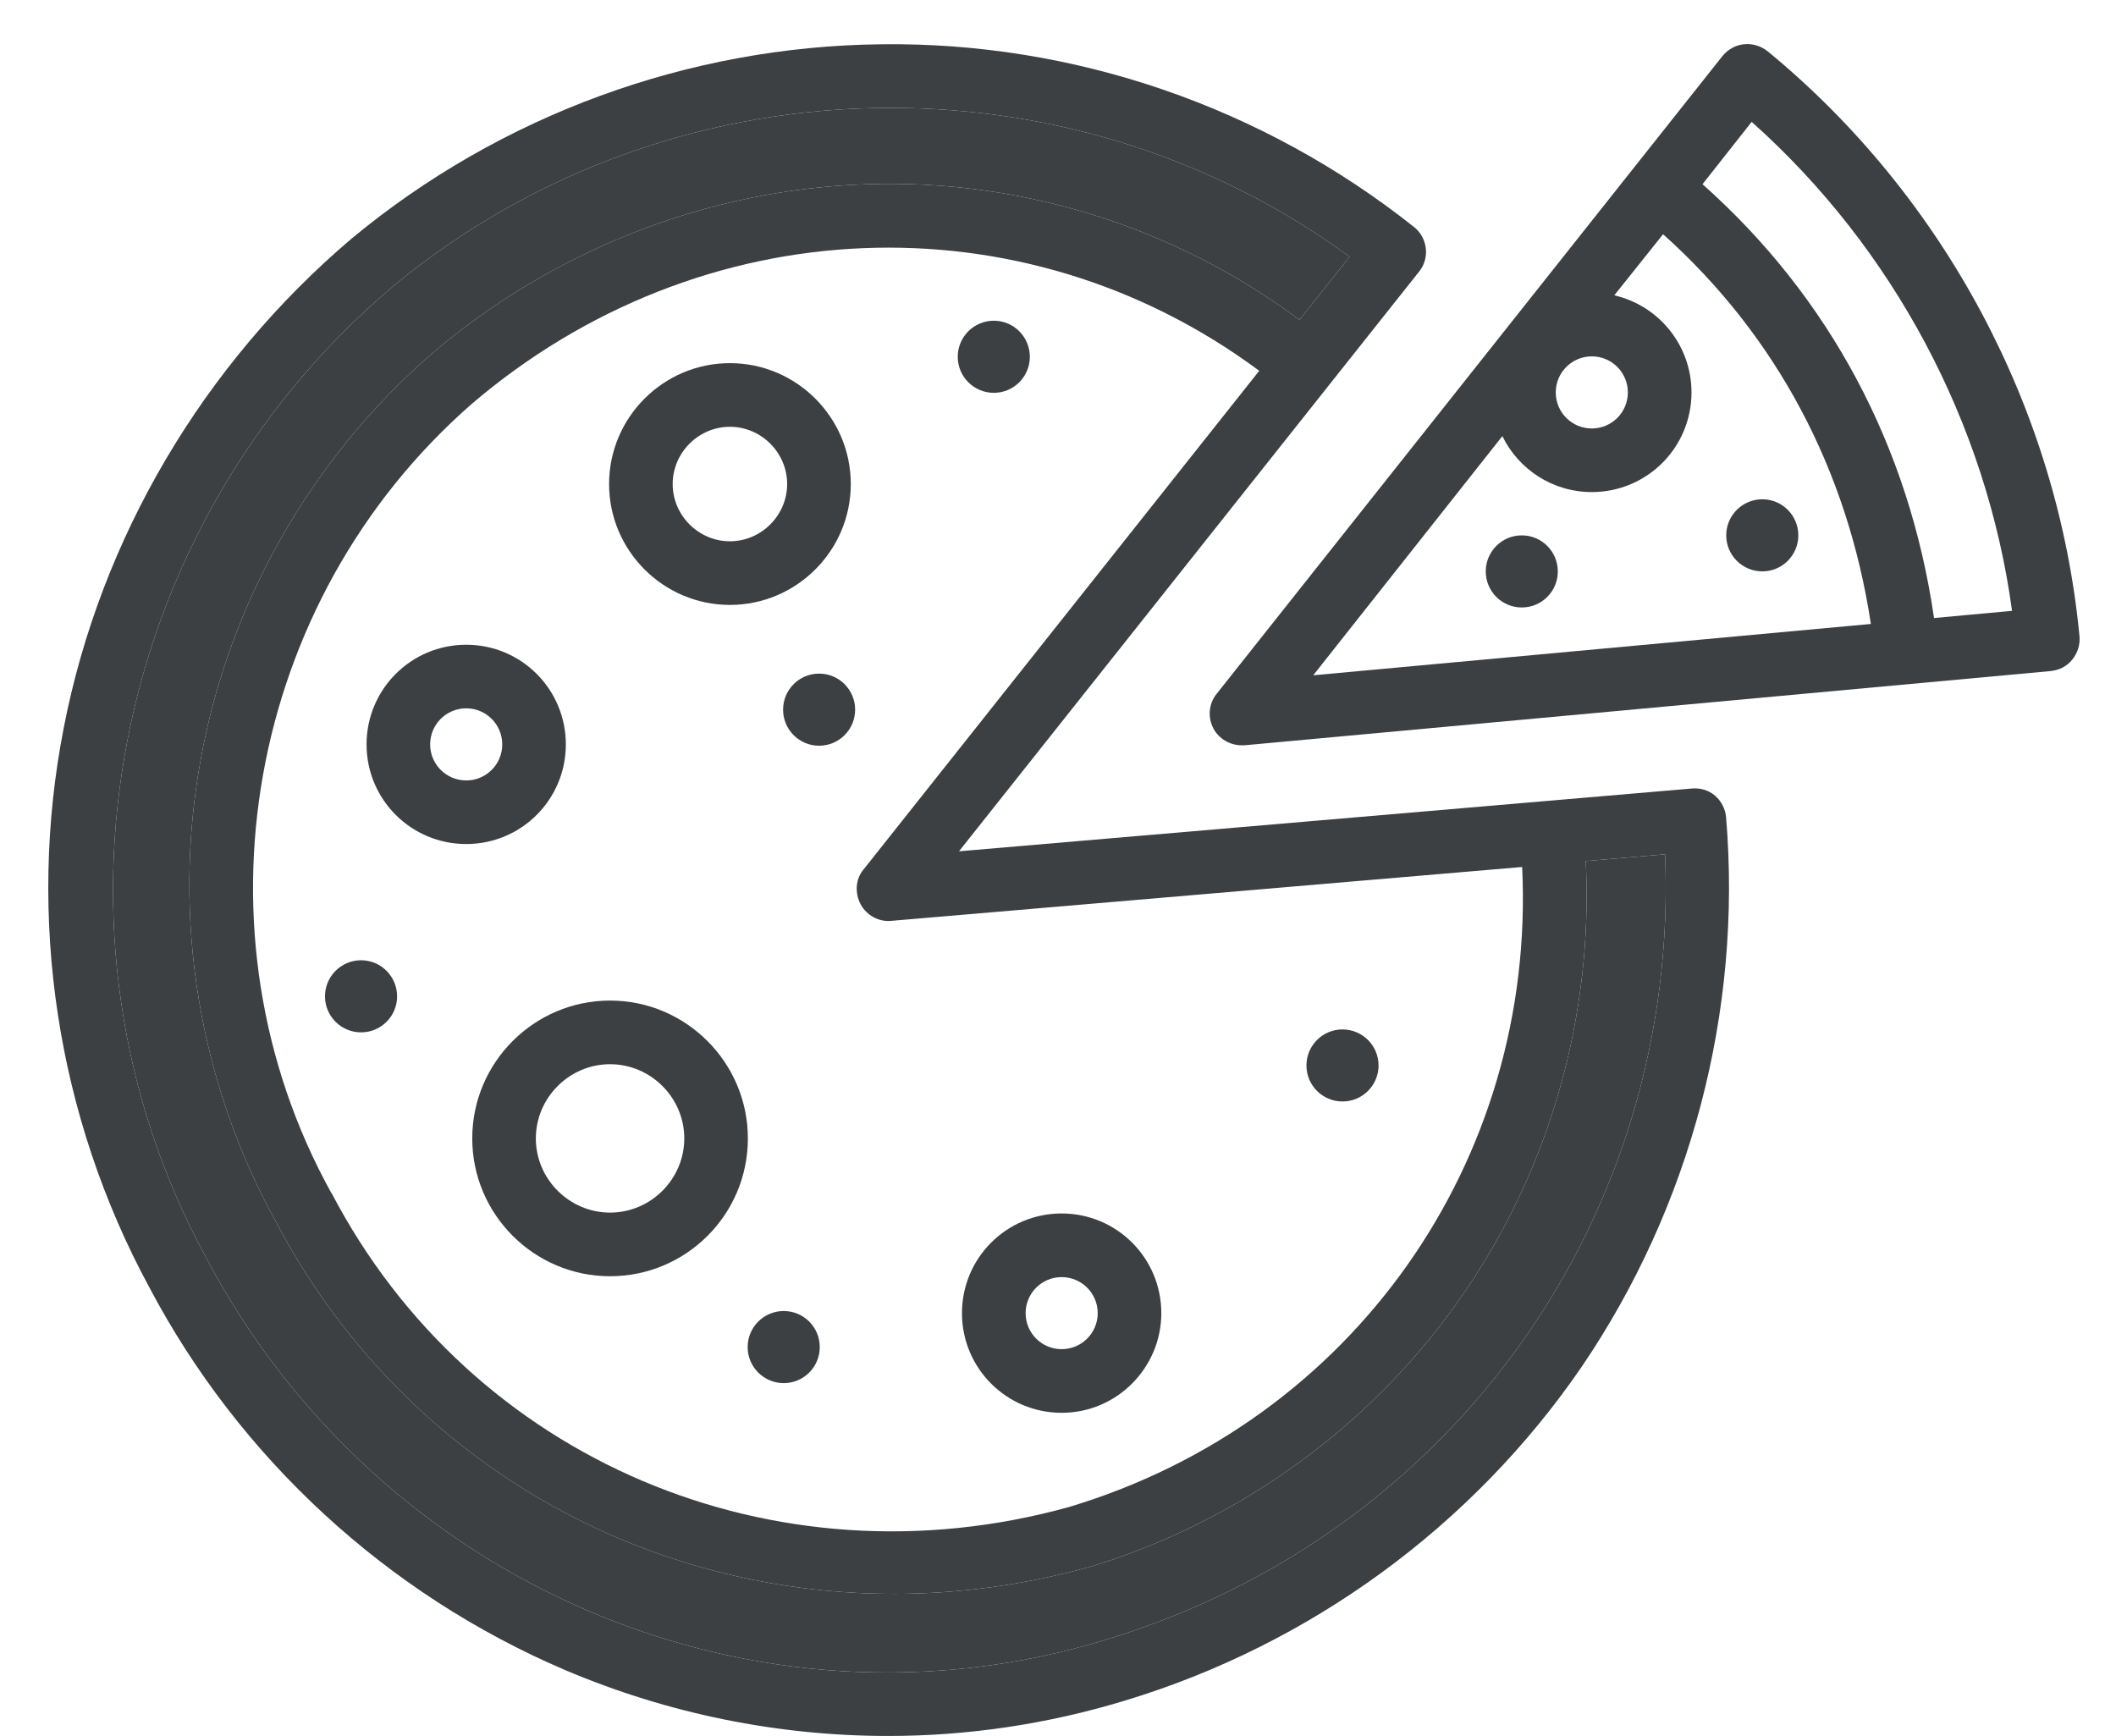
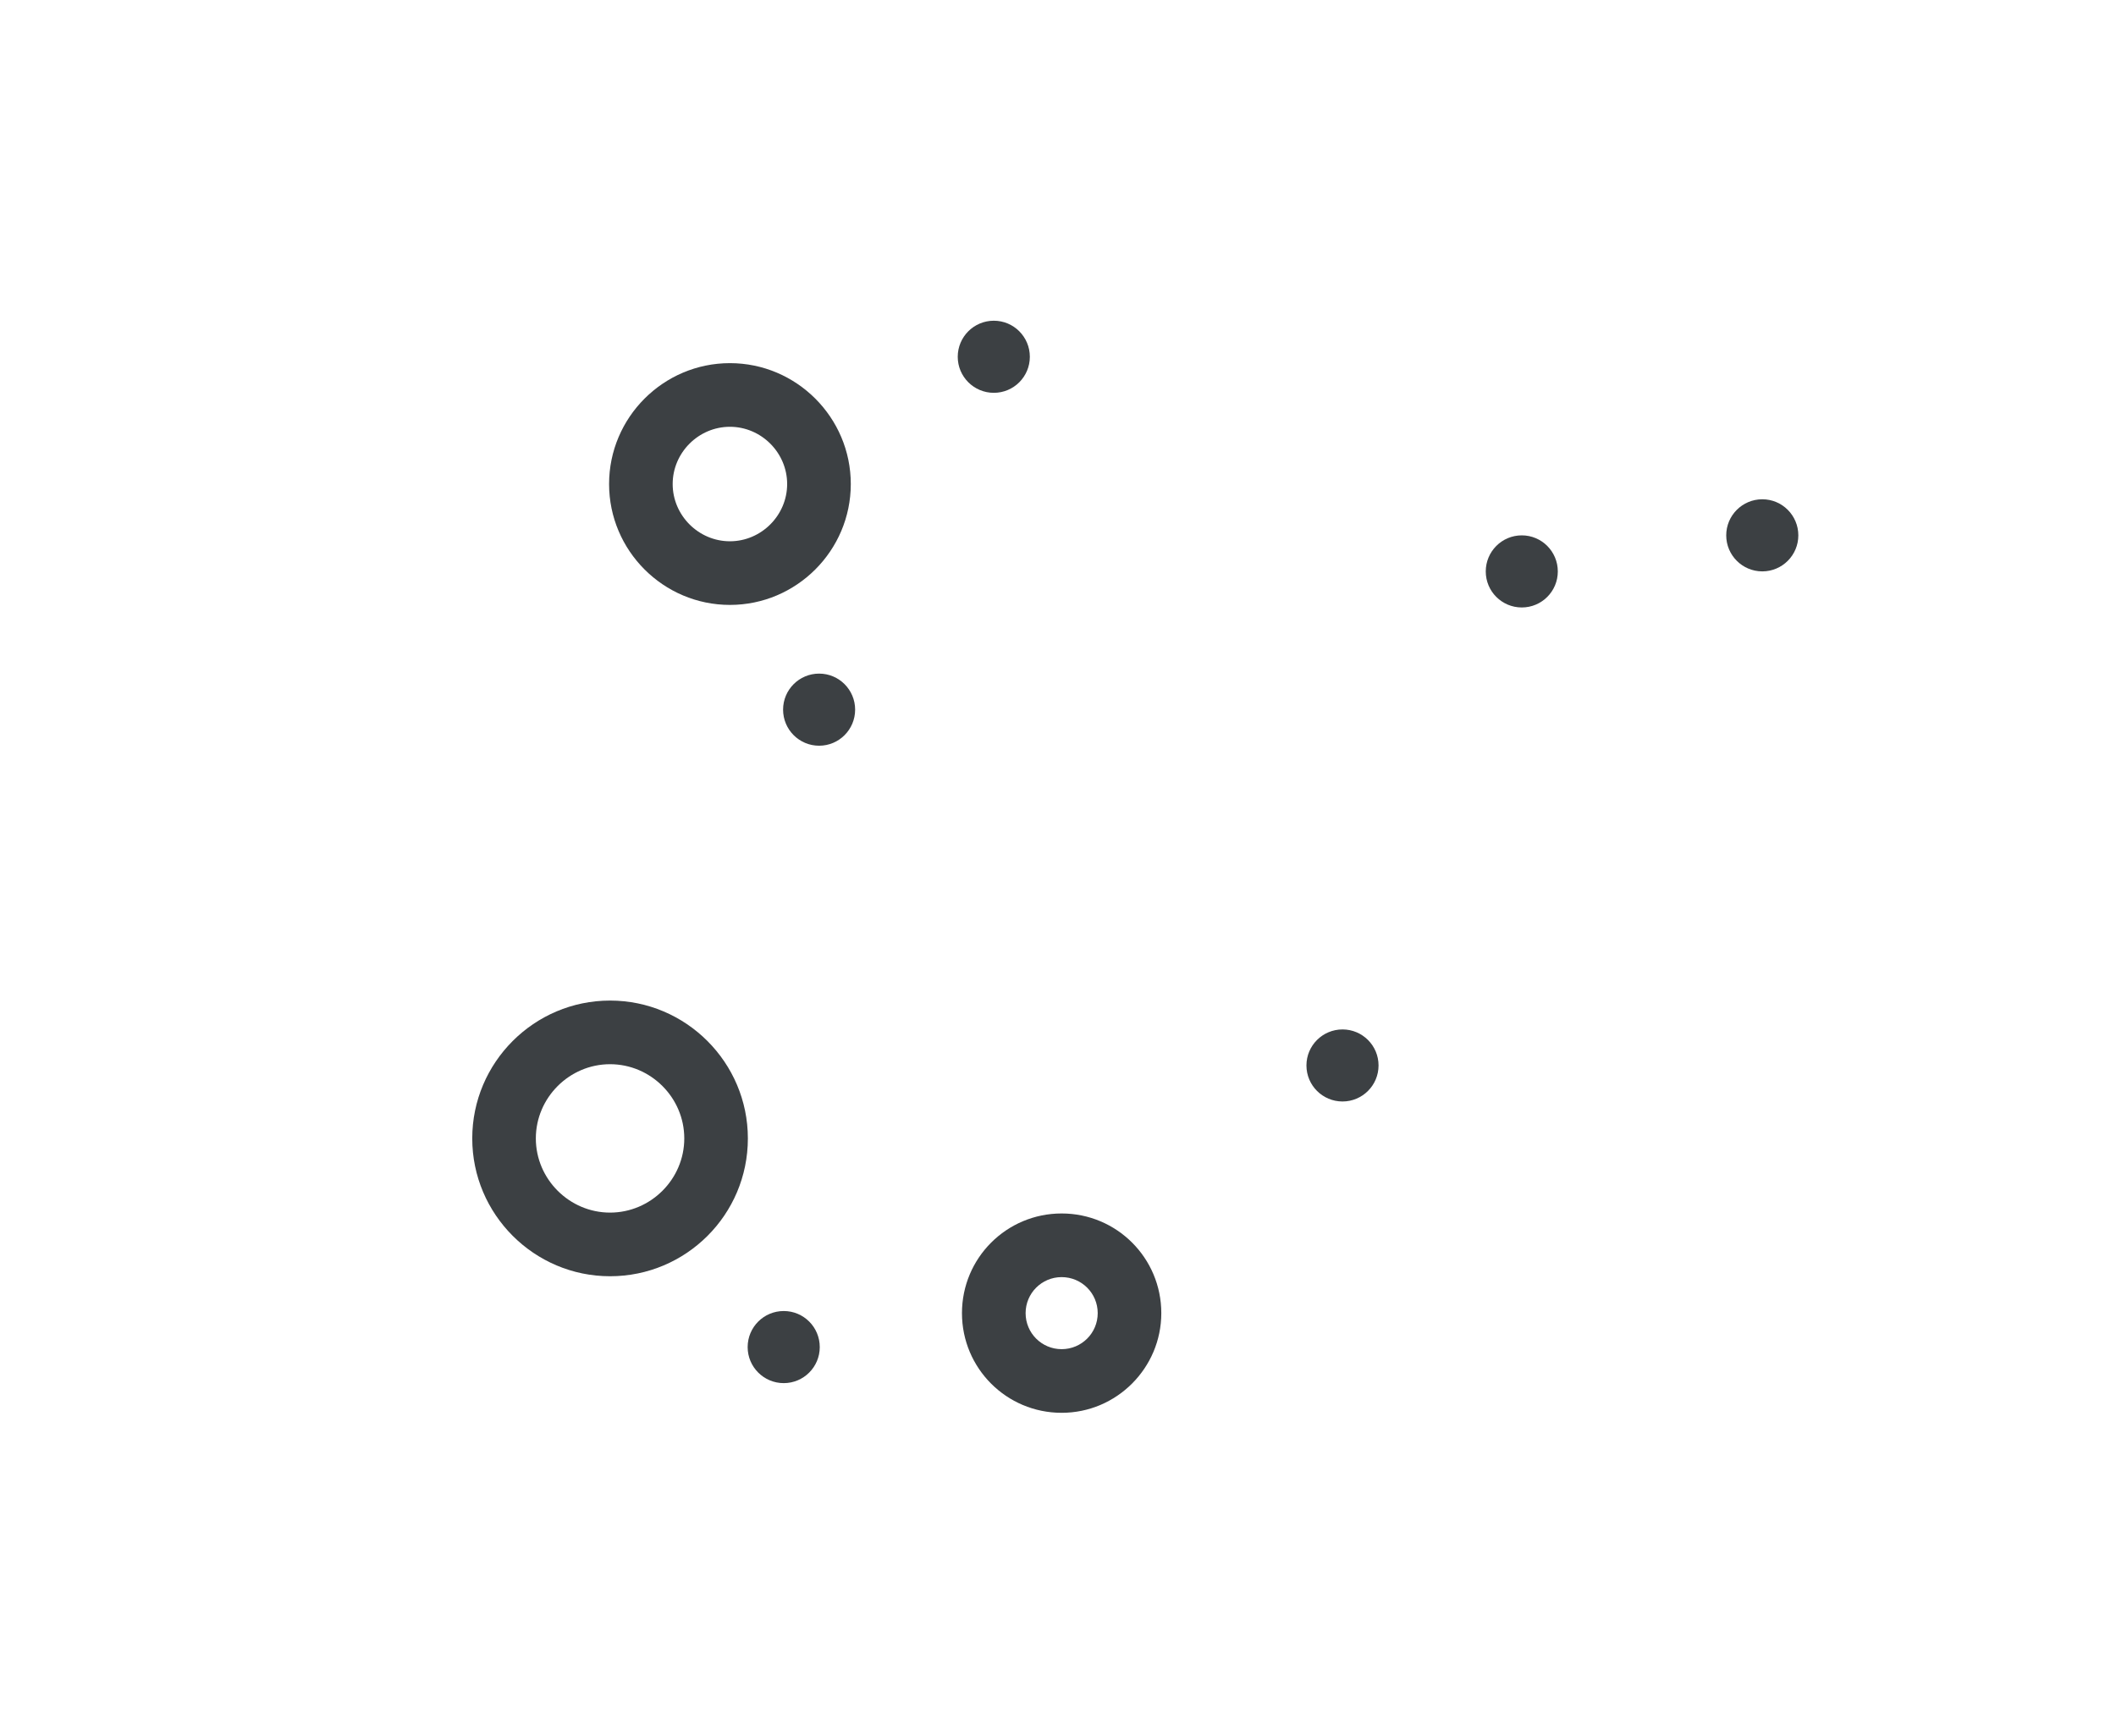
<svg xmlns="http://www.w3.org/2000/svg" width="39" height="32" viewBox="0 0 39 32" fill="none">
  <path d="M15.097 13.744C15.464 13.744 15.761 13.446 15.761 13.079C15.761 12.713 15.464 12.415 15.097 12.415C14.73 12.415 14.433 12.713 14.433 13.079C14.433 13.446 14.73 13.744 15.097 13.744Z" fill="#3C4043" />
-   <path d="M6.655 19.027C7.021 19.027 7.319 18.73 7.319 18.363C7.319 17.996 7.021 17.698 6.655 17.698C6.288 17.698 5.99 17.996 5.99 18.363C5.99 18.73 6.288 19.027 6.655 19.027Z" fill="#3C4043" />
  <path d="M14.445 25.492C14.812 25.492 15.109 25.194 15.109 24.828C15.109 24.46 14.812 24.163 14.445 24.163C14.078 24.163 13.78 24.46 13.78 24.828C13.78 25.194 14.078 25.492 14.445 25.492Z" fill="#3C4043" />
  <path d="M24.744 20.301C25.11 20.301 25.408 20.004 25.408 19.637C25.408 19.27 25.11 18.973 24.744 18.973C24.377 18.973 24.079 19.27 24.079 19.637C24.079 20.004 24.377 20.301 24.744 20.301Z" fill="#3C4043" />
-   <path d="M28.048 11.196C28.415 11.196 28.712 10.899 28.712 10.532C28.712 10.165 28.415 9.867 28.048 9.867C27.681 9.867 27.384 10.165 27.384 10.532C27.384 10.899 27.681 11.196 28.048 11.196Z" fill="#3C4043" />
+   <path d="M28.048 11.196C28.415 11.196 28.712 10.899 28.712 10.532C28.712 10.165 28.415 9.867 28.048 9.867C27.681 9.867 27.384 10.165 27.384 10.532C27.384 10.899 27.681 11.196 28.048 11.196" fill="#3C4043" />
  <path d="M32.481 10.531C32.848 10.531 33.145 10.233 33.145 9.867C33.145 9.5 32.848 9.202 32.481 9.202C32.114 9.202 31.816 9.5 31.816 9.867C31.816 10.233 32.114 10.531 32.481 10.531Z" fill="#3C4043" />
  <path d="M18.317 7.24C18.684 7.24 18.981 6.942 18.981 6.576C18.981 6.209 18.684 5.911 18.317 5.911C17.95 5.911 17.652 6.209 17.652 6.576C17.652 6.942 17.95 7.24 18.317 7.24Z" fill="#3C4043" />
  <path d="M19.567 26.039C20.583 26.039 21.404 25.21 21.404 24.202C21.404 23.186 20.583 22.365 19.567 22.365C18.551 22.365 17.73 23.186 17.73 24.202C17.73 25.218 18.551 26.039 19.567 26.039ZM19.567 23.538C19.935 23.538 20.232 23.835 20.232 24.202C20.232 24.569 19.935 24.866 19.567 24.866C19.2 24.866 18.903 24.569 18.903 24.202C18.903 23.835 19.2 23.538 19.567 23.538Z" fill="#3C4043" />
  <path d="M11.244 18.441C9.845 18.441 8.704 19.582 8.704 20.982C8.704 22.381 9.845 23.522 11.244 23.522C12.643 23.522 13.784 22.389 13.784 20.982C13.784 19.582 12.643 18.441 11.244 18.441ZM11.244 22.349C10.494 22.349 9.876 21.732 9.876 20.982C9.876 20.231 10.494 19.614 11.244 19.614C11.995 19.614 12.612 20.231 12.612 20.982C12.612 21.732 11.995 22.349 11.244 22.349Z" fill="#3C4043" />
  <path d="M13.453 11.149C14.68 11.149 15.681 10.148 15.681 8.921C15.681 7.694 14.68 6.693 13.453 6.693C12.226 6.693 11.226 7.694 11.226 8.921C11.226 10.148 12.226 11.149 13.453 11.149ZM13.453 7.866C14.031 7.866 14.508 8.343 14.508 8.921C14.508 9.499 14.031 9.976 13.453 9.976C12.875 9.976 12.398 9.499 12.398 8.921C12.398 8.343 12.875 7.866 13.453 7.866Z" fill="#3C4043" />
-   <path d="M10.429 13.72C10.429 12.704 9.609 11.883 8.593 11.883C7.577 11.883 6.756 12.704 6.756 13.72C6.756 14.736 7.577 15.556 8.593 15.556C9.609 15.556 10.429 14.736 10.429 13.72ZM8.593 14.384C8.225 14.384 7.928 14.087 7.928 13.72C7.928 13.352 8.225 13.055 8.593 13.055C8.96 13.055 9.257 13.352 9.257 13.72C9.257 14.087 8.96 14.384 8.593 14.384Z" fill="#3C4043" />
-   <path d="M31.611 14.666C31.494 14.564 31.338 14.518 31.181 14.533L17.675 15.69L26.156 5.005C26.359 4.755 26.312 4.38 26.062 4.184C23.279 1.972 19.794 0.769 16.237 0.816C12.689 0.855 9.226 2.121 6.483 4.395C3.747 6.717 1.856 9.914 1.176 13.408C0.488 16.917 1.051 20.583 2.747 23.717C4.412 26.875 7.132 29.376 10.406 30.776C12.314 31.588 14.346 31.995 16.37 31.995C17.84 31.995 19.309 31.776 20.724 31.346C24.147 30.314 27.14 28.126 29.149 25.195C31.158 22.24 32.111 18.652 31.814 15.065C31.799 14.908 31.728 14.768 31.611 14.666ZM15.909 16.034C15.768 16.206 15.753 16.456 15.862 16.667C15.972 16.87 16.198 16.995 16.425 16.972L28.055 15.979C28.313 21.388 24.936 26.203 19.707 27.774C14.275 29.283 8.687 26.906 6.116 21.998L6.108 21.99C3.45 17.191 4.545 11.07 8.695 7.444C12.915 3.84 18.848 3.598 23.209 6.834L15.909 16.034ZM20.38 30.221C13.955 32.19 6.975 29.22 3.786 23.155C0.566 17.214 2.02 9.695 7.241 5.279C9.883 3.09 13.15 1.988 16.417 1.988C19.395 1.988 22.373 2.902 24.874 4.731L23.951 5.896C21.669 4.192 18.848 3.301 15.987 3.395C13.056 3.489 10.203 4.599 7.937 6.537C5.717 8.476 4.208 11.141 3.693 14.033C3.169 16.941 3.669 19.958 5.092 22.529C6.467 25.148 8.71 27.219 11.423 28.36C13.017 29.032 14.736 29.376 16.472 29.376C17.668 29.376 18.863 29.212 20.036 28.892C20.044 28.892 20.044 28.892 20.044 28.892C22.857 28.048 25.327 26.25 26.984 23.827C28.579 21.505 29.368 18.691 29.227 15.87L30.689 15.745C30.962 22.381 26.797 28.282 20.38 30.221Z" fill="#3C4043" />
-   <path d="M20.38 30.221C13.955 32.19 6.975 29.22 3.786 23.155C0.566 17.214 2.02 9.695 7.241 5.279C9.883 3.09 13.15 1.988 16.417 1.988C19.395 1.988 22.373 2.902 24.874 4.731L23.951 5.896C21.669 4.192 18.848 3.301 15.987 3.395C13.056 3.489 10.203 4.599 7.937 6.537C5.717 8.476 4.208 11.141 3.693 14.033C3.169 16.941 3.669 19.958 5.092 22.529C6.467 25.148 8.71 27.219 11.423 28.36C13.017 29.032 14.736 29.376 16.472 29.376C17.668 29.376 18.863 29.212 20.036 28.892H20.044C22.857 28.048 25.327 26.25 26.984 23.827C28.579 21.505 29.368 18.691 29.227 15.87L30.689 15.745C30.962 22.381 26.797 28.282 20.38 30.221Z" fill="#3C4043" />
-   <path d="M38.327 11.727C37.929 7.545 35.834 3.622 32.583 0.948C32.458 0.847 32.301 0.8 32.145 0.815C31.988 0.831 31.848 0.909 31.746 1.034L22.422 12.79C22.273 12.978 22.258 13.228 22.367 13.431C22.469 13.619 22.672 13.736 22.883 13.736C22.899 13.736 22.922 13.736 22.938 13.736L37.796 12.368C37.952 12.352 38.093 12.282 38.194 12.157C38.288 12.04 38.343 11.883 38.327 11.727ZM29.339 6.568C29.706 6.568 30.003 6.865 30.003 7.233C30.003 7.6 29.706 7.897 29.339 7.897C28.971 7.897 28.674 7.6 28.674 7.233C28.674 6.865 28.971 6.568 29.339 6.568ZM24.204 12.446L27.69 8.038C27.987 8.647 28.612 9.069 29.339 9.069C30.355 9.069 31.176 8.249 31.176 7.233C31.176 6.357 30.566 5.63 29.753 5.443L30.652 4.317C32.739 6.185 34.052 8.655 34.482 11.5L24.204 12.446ZM35.646 11.391C35.185 8.217 33.716 5.474 31.379 3.395L32.285 2.246C34.896 4.575 36.615 7.803 37.084 11.258L35.646 11.391Z" fill="#3C4043" />
</svg>